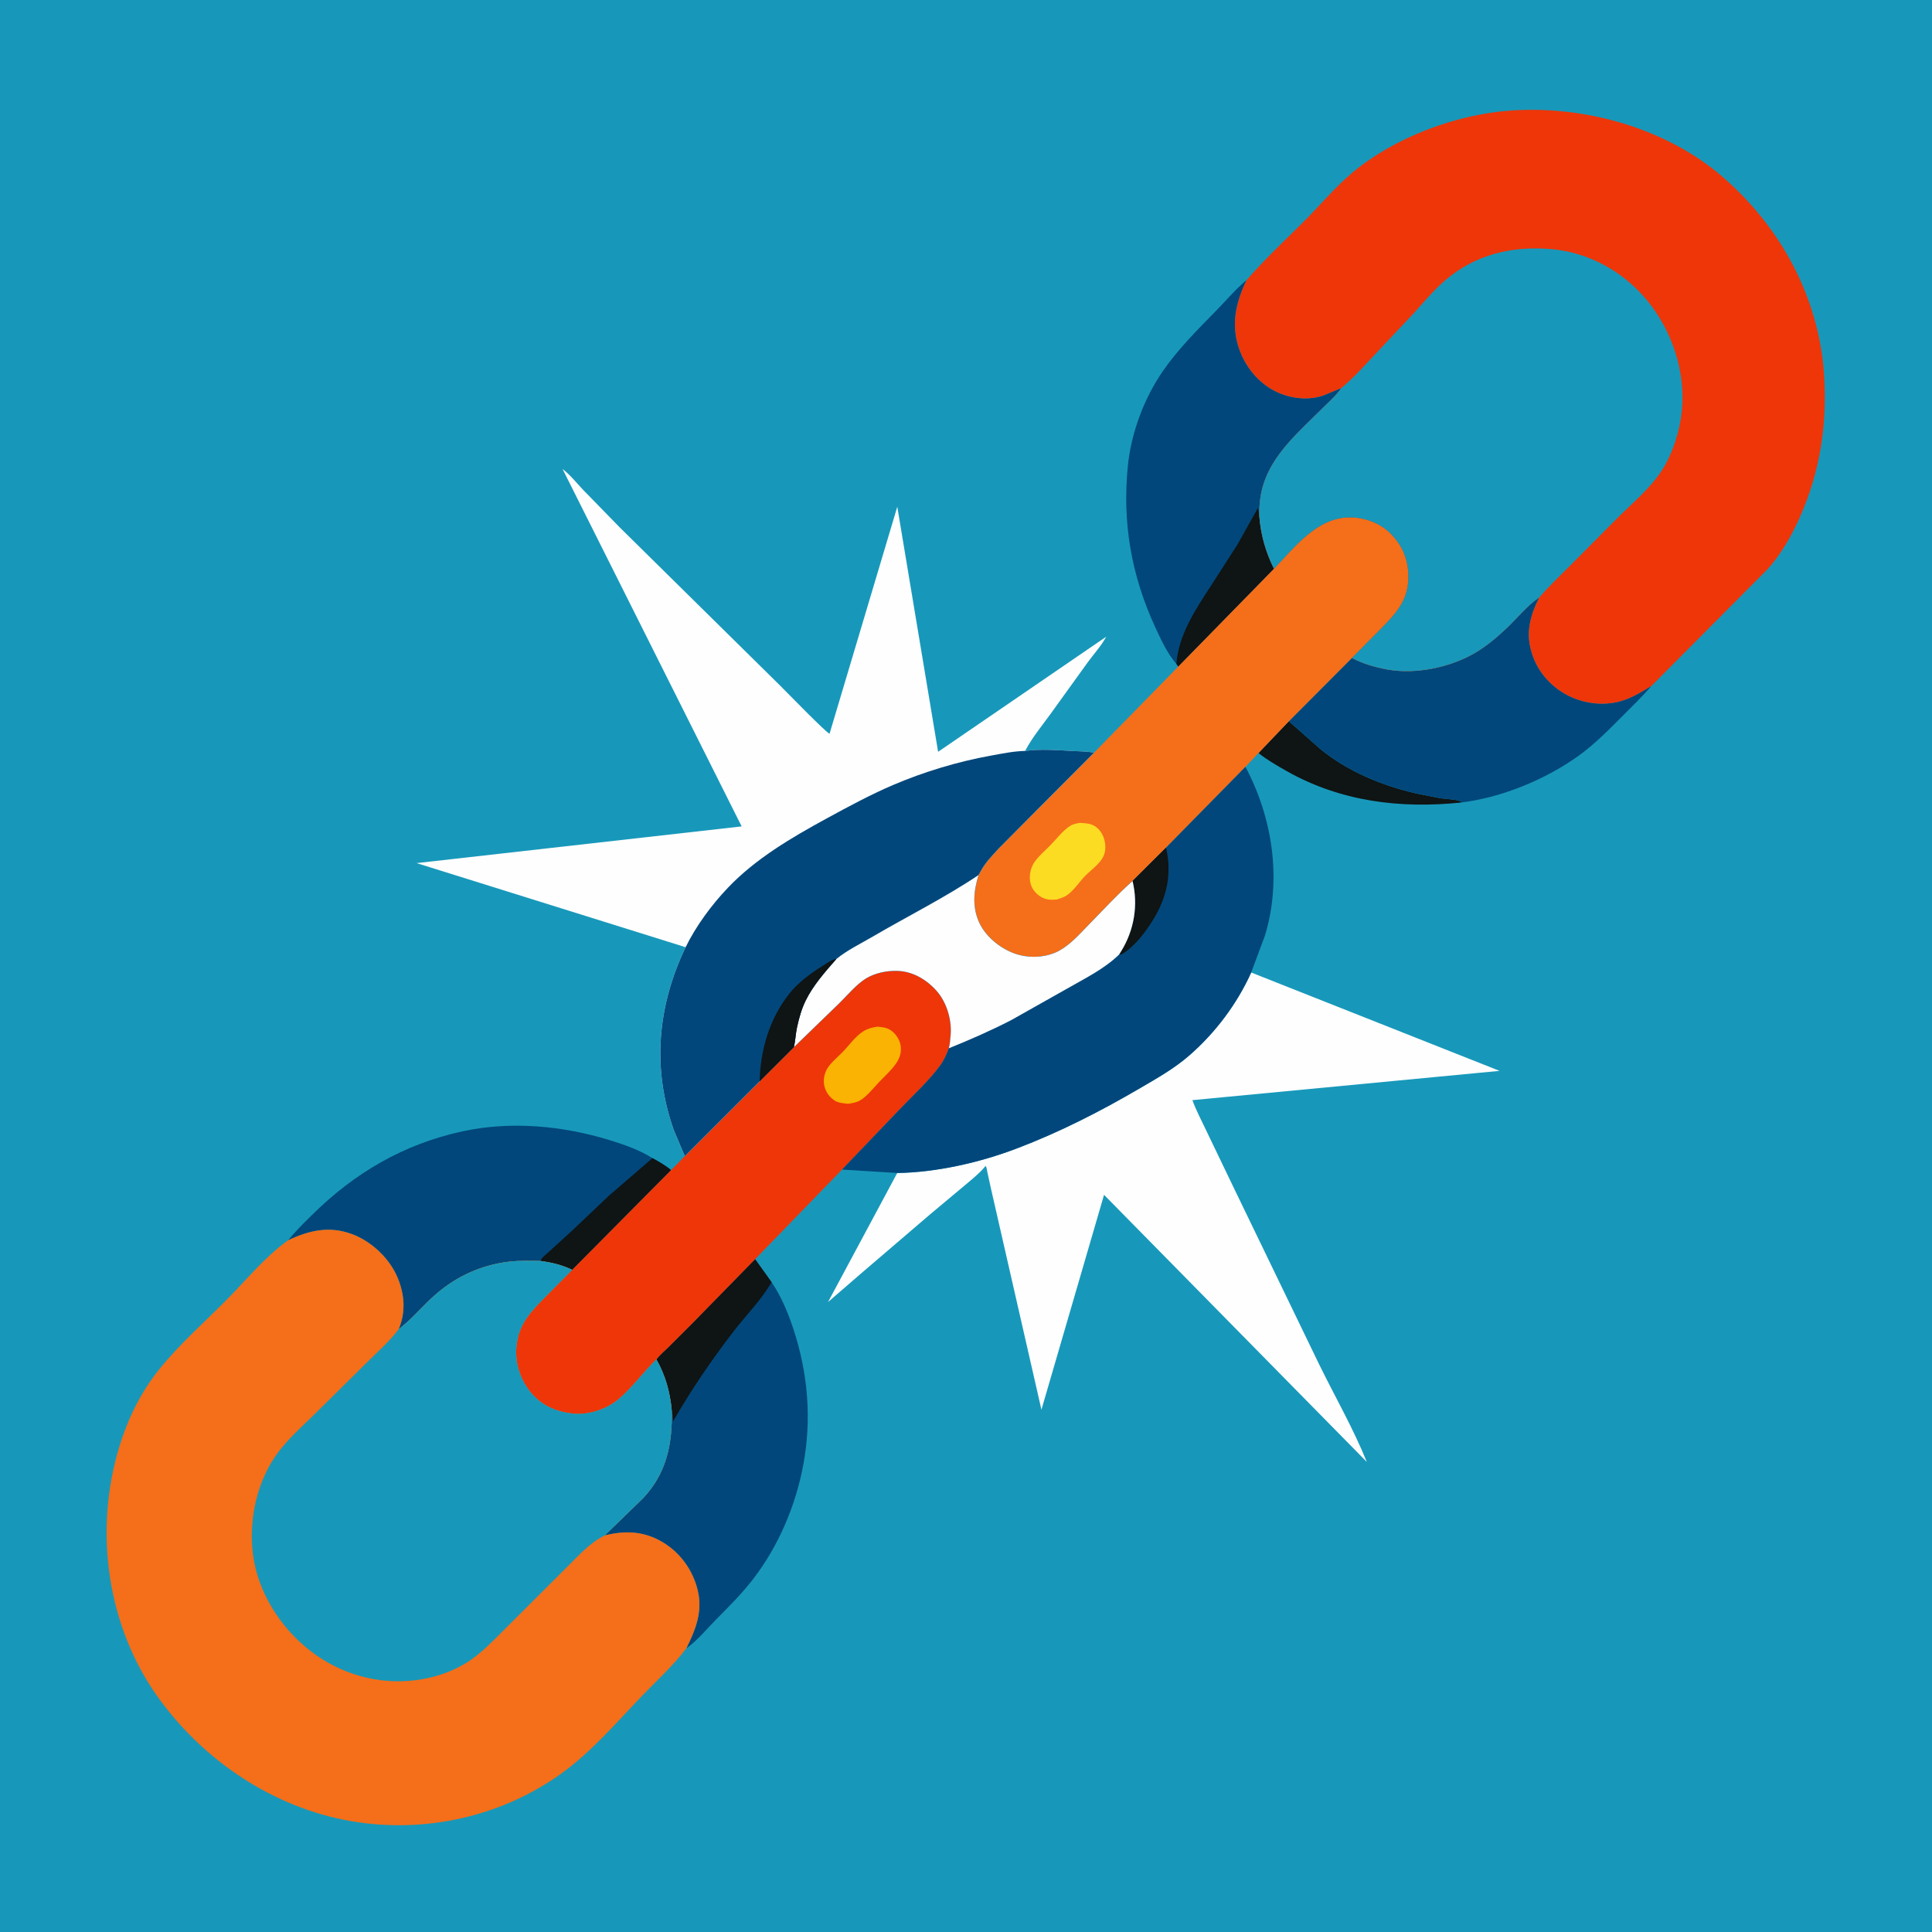
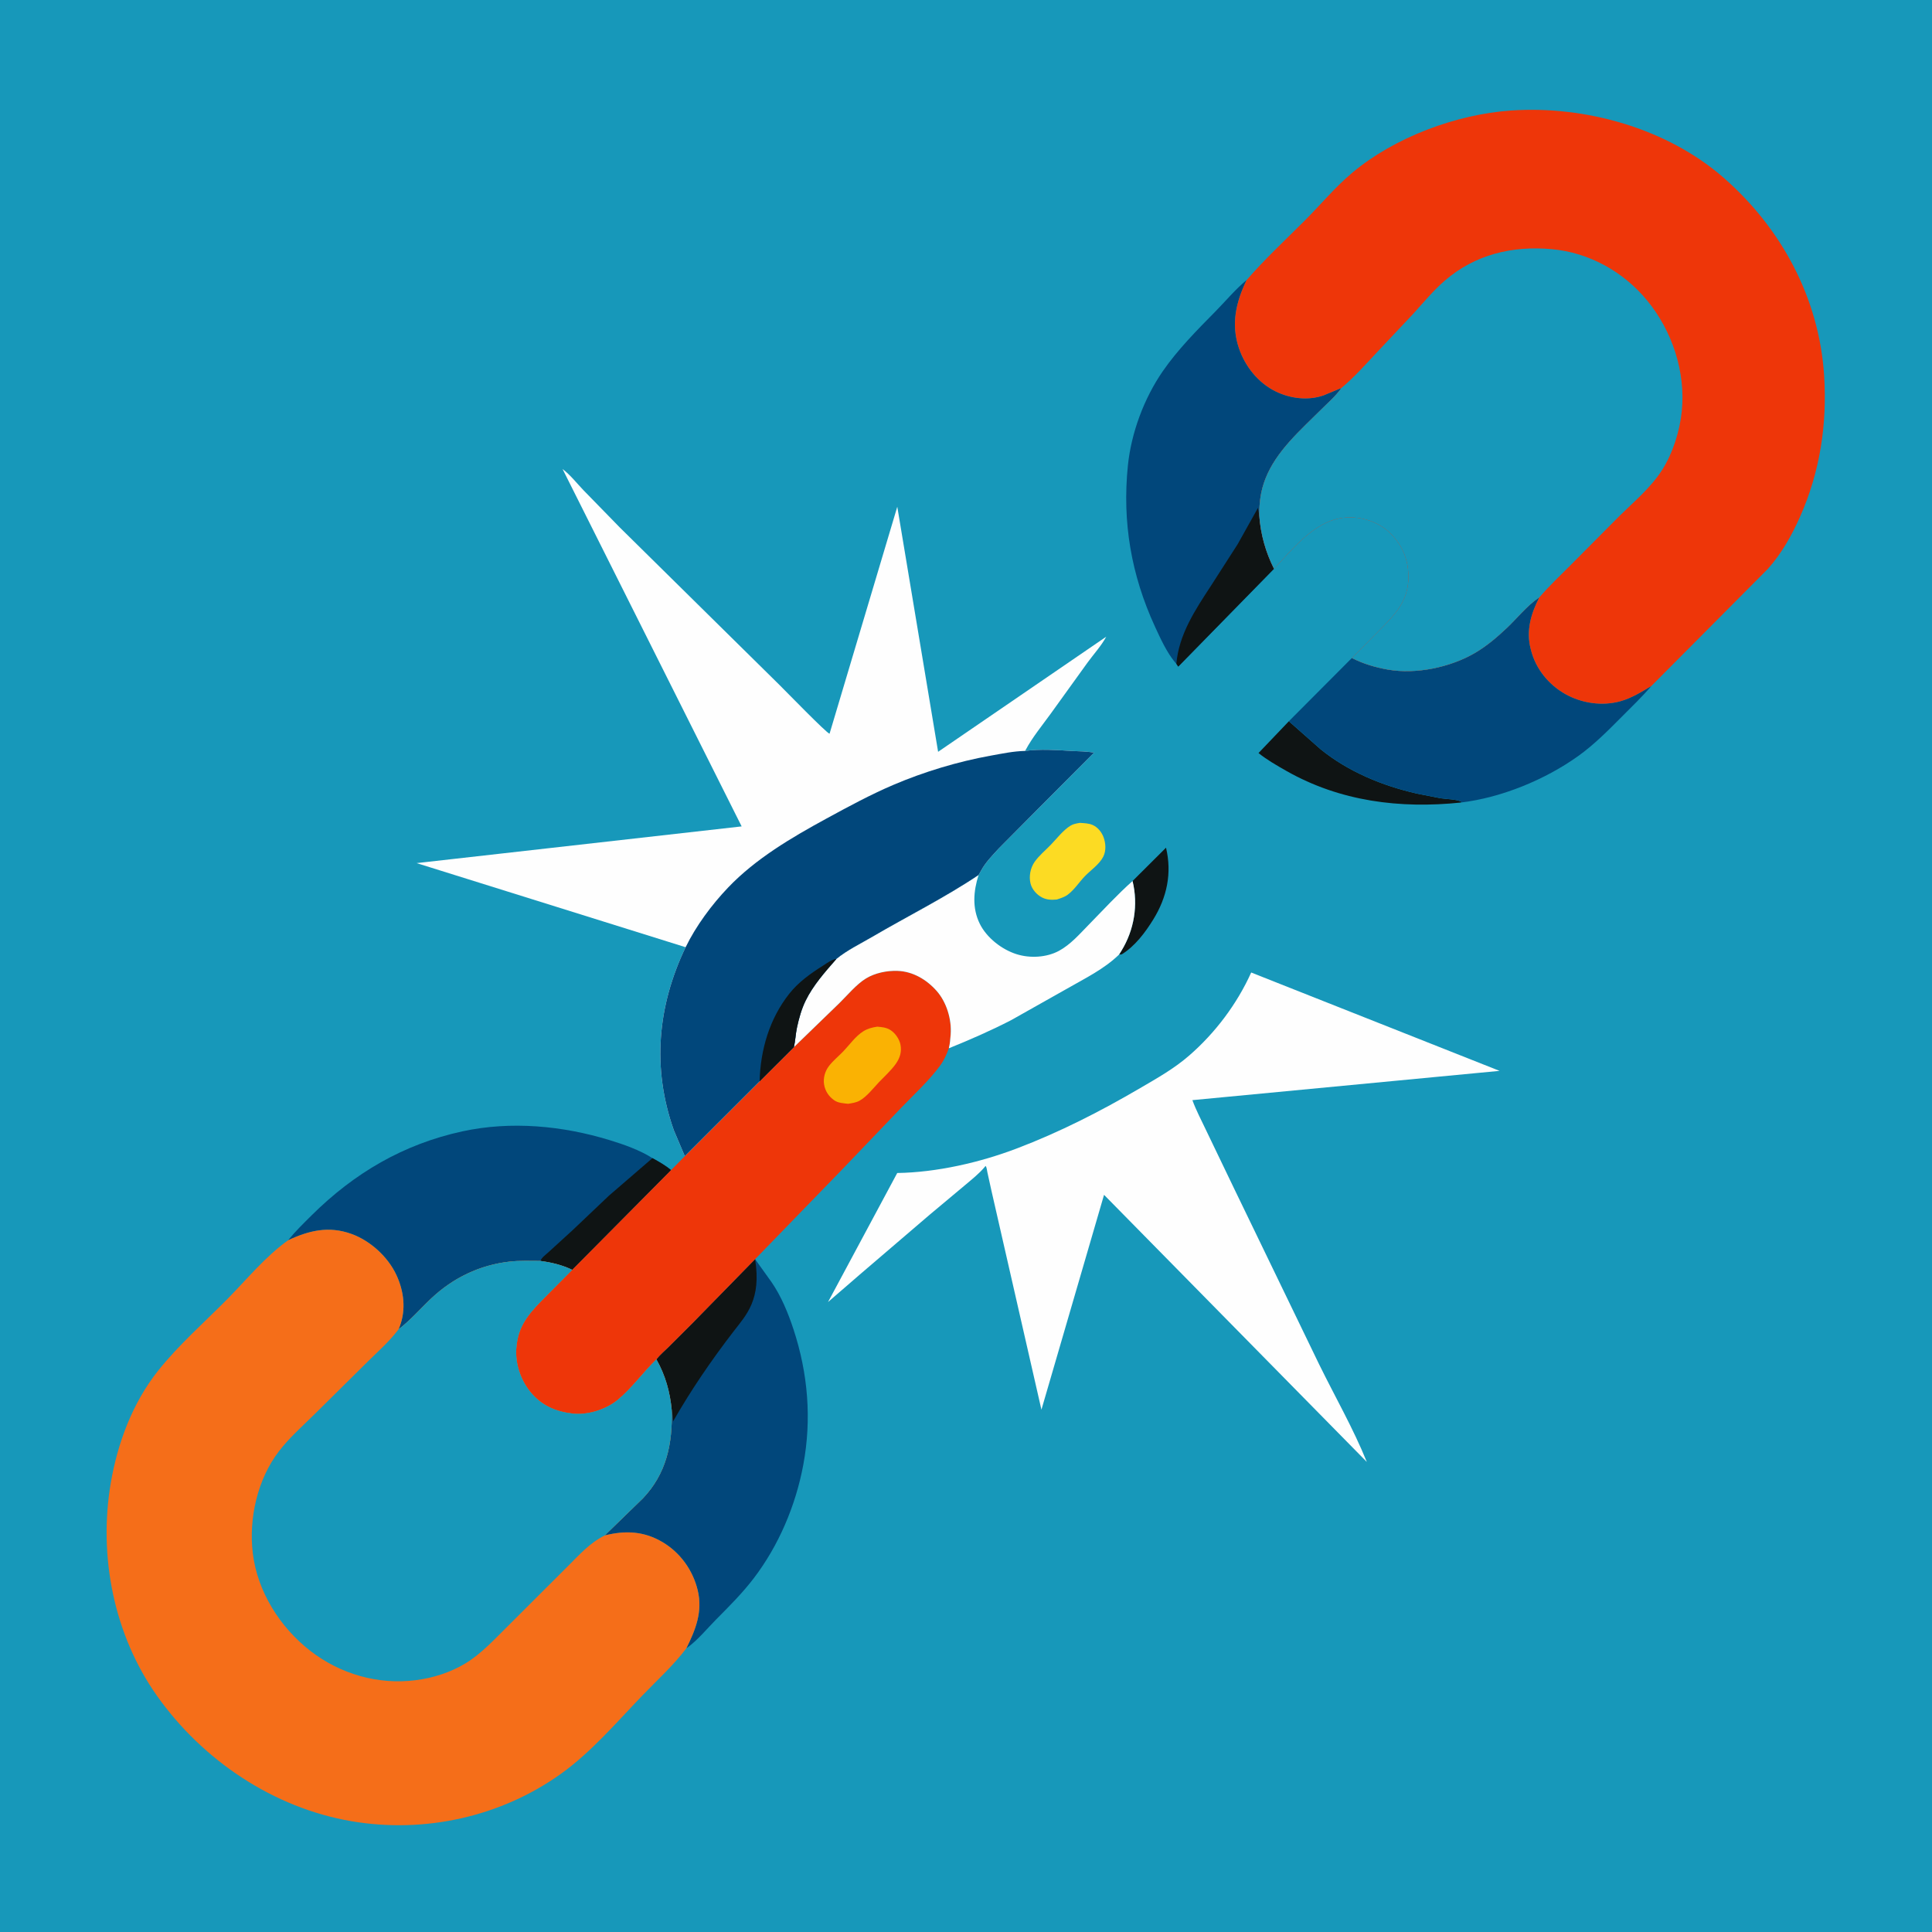
<svg xmlns="http://www.w3.org/2000/svg" version="1.1" style="display: block;" viewBox="0 0 2048 2048" width="1024" height="1024">
  <path transform="translate(0,0)" fill="rgb(23,152,186)" d="M 0 -0 L 2048 0 L 2048 2048 L -0 2048 L 0 -0 z" />
  <path transform="translate(0,0)" fill="rgb(15,20,20)" d="M 1366.25 764.56 L 1399.87 794.22 C 1429.34 818.09 1465.57 833.039 1502.37 841.326 L 1527.2 846.192 C 1533.48 847.129 1543.6 847.13 1549.21 849.854 L 1548.5 850.739 C 1484.15 857.424 1420.58 849.591 1363.57 817.171 C 1353.41 811.394 1343.21 805.586 1334.07 798.266 L 1366.25 764.56 z" />
  <path transform="translate(0,0)" fill="rgb(1,71,123)" d="M 1433.04 697.516 C 1445.14 703.71 1457.91 707.453 1471.22 709.798 C 1501.02 715.047 1537.11 707.454 1563.11 692.392 C 1575.66 685.12 1586.69 675.679 1597.23 665.775 C 1608.06 655.596 1618.62 642.12 1630.84 633.856 L 1631.79 633.244 C 1622.89 650.433 1617.53 668.649 1622.65 688.059 L 1623.1 689.813 C 1628.22 709.251 1641.68 725.734 1659.06 735.595 C 1676.56 745.525 1698.48 748.774 1717.93 743.266 C 1729.77 739.913 1740.12 733.42 1750.57 727.128 C 1740.91 738.433 1729.97 748.927 1719.48 759.475 C 1704.9 774.131 1689.89 789.322 1673.04 801.374 C 1637.85 826.543 1591.63 845.551 1548.5 850.739 L 1549.21 849.854 C 1543.6 847.13 1533.48 847.129 1527.2 846.192 L 1502.37 841.326 C 1465.57 833.039 1429.34 818.09 1399.87 794.22 L 1366.25 764.56 L 1433.04 697.516 z" />
  <path transform="translate(0,0)" fill="rgb(1,71,123)" d="M 305.373 1314.76 C 313.072 1305.28 321.796 1296.77 330.462 1288.18 C 375.556 1243.47 427.659 1212.86 490.092 1199.3 C 541.649 1188.11 596.258 1193.28 646.367 1208.63 C 661.461 1213.25 678.317 1219.17 691.62 1227.68 C 698.311 1231.31 705.556 1235.48 711.378 1240.37 L 606.587 1346.05 C 595.585 1340.82 584.927 1338.27 572.919 1336.66 C 562.23 1336.67 551.153 1336.15 540.526 1337.33 C 508.709 1340.85 480.342 1354.51 457.109 1376.39 C 445.775 1387.06 434.844 1399.82 422.445 1409.13 L 423.745 1406.02 C 430.52 1388.08 428.202 1368.84 420.24 1351.65 C 411.263 1332.27 392.531 1315.18 372.448 1307.97 C 348.563 1299.4 327.665 1304.28 305.373 1314.76 z" />
  <path transform="translate(0,0)" fill="rgb(15,20,20)" d="M 691.62 1227.68 C 698.311 1231.31 705.556 1235.48 711.378 1240.37 L 606.587 1346.05 C 595.585 1340.82 584.927 1338.27 572.919 1336.66 C 574.129 1333.02 578.662 1329.94 581.462 1327.33 L 606.926 1304.08 L 645.531 1267.44 L 691.62 1227.68 z" />
  <path transform="translate(0,0)" fill="rgb(1,71,123)" d="M 695.806 1440.97 C 699.451 1436.35 704.475 1432.13 708.667 1427.96 L 733.927 1402.76 L 800.444 1334.79 L 817.898 1359.16 C 828.132 1374 835.482 1391.97 841.098 1409.02 C 856.515 1455.84 860.573 1504.41 851.484 1552.95 C 843.426 1595.99 825.484 1638.42 798.806 1673.29 C 786.892 1688.86 772.945 1702.78 759.163 1716.67 C 749.463 1726.45 739.512 1738.75 728.39 1746.69 L 727.585 1747.22 C 737.36 1727.51 745.033 1708.36 739.615 1685.83 C 734.52 1664.65 721.296 1646.05 702.461 1634.81 C 682.725 1623.04 662.837 1622.15 641.022 1627.65 L 681.446 1588.37 C 706.598 1561.99 712.998 1530.27 712.09 1494.91 C 710.271 1475.62 705.385 1457.92 695.806 1440.97 z" />
-   <path transform="translate(0,0)" fill="rgb(15,20,20)" d="M 695.806 1440.97 C 699.451 1436.35 704.475 1432.13 708.667 1427.96 L 733.927 1402.76 L 800.444 1334.79 L 817.898 1359.16 C 807.294 1377.68 790.988 1394 777.924 1410.94 C 754.264 1441.61 732.728 1473.13 713.473 1506.75 C 713.116 1502.87 713.046 1498.68 712.09 1494.91 C 710.271 1475.62 705.385 1457.92 695.806 1440.97 z" />
+   <path transform="translate(0,0)" fill="rgb(15,20,20)" d="M 695.806 1440.97 C 699.451 1436.35 704.475 1432.13 708.667 1427.96 L 733.927 1402.76 L 800.444 1334.79 C 807.294 1377.68 790.988 1394 777.924 1410.94 C 754.264 1441.61 732.728 1473.13 713.473 1506.75 C 713.116 1502.87 713.046 1498.68 712.09 1494.91 C 710.271 1475.62 705.385 1457.92 695.806 1440.97 z" />
  <path transform="translate(0,0)" fill="rgb(1,71,123)" d="M 1247 703.67 L 1245.59 702.084 C 1236.87 691.686 1229.93 676.449 1224.26 664.118 C 1199.16 609.487 1189.53 553.671 1195.58 493.769 C 1199.11 458.842 1212.71 422.293 1232.63 393.451 C 1248.33 370.717 1268.97 349.821 1288.39 330.167 C 1299.23 319.205 1309.63 306.55 1321.53 296.797 C 1310.19 320.131 1304.69 343.791 1313.37 369.212 C 1320 388.638 1333.89 405.995 1352.51 415.042 C 1367.95 422.546 1386.72 424.833 1403.08 419.106 L 1421.95 411.266 L 1421.37 412.114 C 1415.76 419.95 1407.74 426.854 1400.92 433.693 C 1378.86 455.823 1352.96 477.807 1341.33 507.639 C 1336.29 520.572 1334.83 532.745 1334.87 546.471 C 1336.23 566.052 1341.64 585.448 1350.49 602.928 L 1248.98 706.635 L 1247 703.67 z" />
  <path transform="translate(0,0)" fill="rgb(15,20,20)" d="M 1247 703.67 C 1249.55 672.656 1267.06 646.354 1283.72 620.888 L 1311.95 576.913 L 1333.5 538.381 L 1334.87 546.471 C 1336.23 566.052 1341.64 585.448 1350.49 602.928 L 1248.98 706.635 L 1247 703.67 z" />
-   <path transform="translate(0,0)" fill="rgb(245,110,25)" d="M 1350.49 602.928 C 1371.99 580.333 1395.63 549.132 1429.6 548.46 C 1445.62 548.143 1462.28 553.914 1473.74 565.256 C 1486.76 578.142 1492.97 593.213 1492.99 611.617 C 1493.02 637.719 1478.19 651.975 1460.99 669.384 L 1433.04 697.516 L 1366.25 764.56 L 1334.07 798.266 L 1320.23 812.901 L 1236.03 898.574 L 1200.56 933.916 C 1184.35 948.312 1169.3 964.777 1154.11 980.255 C 1144.47 990.08 1134.82 1001.29 1122.58 1007.91 C 1109.42 1015.03 1091.99 1015.96 1077.81 1011.54 C 1062.11 1006.65 1045.9 994.13 1038.55 979.116 C 1030.4 962.443 1031.89 944.605 1037.35 927.497 L 1039.91 923 C 1044.78 914.027 1052.18 906.536 1059.08 899.062 L 1100.61 857.198 L 1159.69 797.892 L 1248.98 706.635 L 1350.49 602.928 z" />
  <path transform="translate(0,0)" fill="rgb(252,219,35)" d="M 1144.71 872.285 C 1149.15 872.578 1153.88 872.683 1158.04 874.424 C 1163.44 876.679 1167.73 881.954 1169.76 887.344 C 1172.2 893.84 1172.68 901.823 1169.49 908.147 C 1165.41 916.241 1156.16 922.405 1149.91 928.919 C 1143.8 935.283 1138.86 943.224 1131.73 948.5 C 1128.39 950.97 1124.09 952.249 1120.19 953.536 C 1114.66 953.988 1109.87 953.981 1104.82 951.462 C 1099.08 948.603 1093.98 942.864 1092.41 936.567 C 1090.52 928.978 1092.24 920.135 1096.64 913.752 C 1101.21 907.134 1108.3 901.293 1113.9 895.5 C 1120.32 888.866 1127.03 879.947 1134.88 875.183 C 1137.82 873.401 1141.37 872.845 1144.71 872.285 z" />
  <path transform="translate(0,0)" fill="rgb(238,54,9)" d="M 841.602 1109.97 L 889.577 1063.53 C 898.277 1055.03 907.706 1043.46 917.983 1037.19 C 927.518 1031.36 940.155 1028.77 951.332 1029.15 C 967.669 1029.69 982.346 1038.44 992.941 1050.47 C 1003.47 1062.43 1008.92 1080.68 1007.78 1096.4 C 1007.43 1101.24 1007.01 1106.54 1005.81 1111.23 C 1003.38 1117.96 1000.83 1123.74 996.581 1129.54 C 984.82 1145.6 968.981 1160.08 955.175 1174.44 L 892.589 1239.81 L 800.444 1334.79 L 733.927 1402.76 L 708.667 1427.96 C 704.475 1432.13 699.451 1436.35 695.806 1440.97 C 681.839 1454.59 669.629 1471.77 654.661 1484.05 C 642.339 1494.15 622.869 1500.31 606.943 1498.45 C 588.942 1496.34 573.815 1489.85 562.154 1475.44 C 551.275 1461.99 545.495 1443.73 547.585 1426.48 L 547.836 1424.5 C 550.521 1402.32 564.024 1388.97 579.041 1373.78 L 606.587 1346.05 L 711.378 1240.37 L 725.953 1225.6 L 805.204 1146.33 L 841.602 1109.97 z" />
  <path transform="translate(0,0)" fill="rgb(250,178,3)" d="M 929.867 1088.32 C 934.542 1088.69 939.227 1089.1 943.354 1091.55 C 948.754 1094.76 953.402 1101.31 954.565 1107.5 C 955.973 1114.99 953.99 1121.42 949.682 1127.58 C 944.745 1134.64 937.68 1140.91 931.75 1147.15 C 925.577 1153.65 919.03 1162.35 911.246 1166.74 C 907.524 1168.85 903.197 1169.39 899.039 1170.07 C 894.19 1169.5 888.693 1169.31 884.545 1166.5 C 878.648 1162.5 874.717 1156.65 873.568 1149.57 C 872.466 1142.78 874.501 1135.64 878.62 1130.18 C 882.899 1124.51 888.967 1119.65 893.903 1114.5 C 900.583 1107.54 906.944 1098.31 915.21 1093.17 C 919.825 1090.31 924.561 1089.14 929.867 1088.32 z" />
  <path transform="translate(0,0)" fill="rgb(254,254,254)" d="M 1326.32 1030.9 L 1589.6 1135.16 L 1263.99 1166.2 C 1267.82 1176.84 1273.23 1186.86 1278.02 1197.09 L 1308.28 1260.04 L 1398.33 1446.26 C 1415.17 1480.59 1434.56 1514.3 1448.89 1549.73 L 1170.33 1266.58 L 1103.96 1494.32 L 1092.15 1442.57 L 1050.94 1262.07 L 1046.65 1242.57 C 1046.24 1240.61 1046 1237.4 1044.75 1235.92 L 1043.82 1237.05 C 1037.8 1244.24 1030.18 1250.18 1023.05 1256.24 L 985.62 1287.55 L 910.908 1351.51 L 877.726 1380.25 L 951.105 1243.43 C 992.93 1242.79 1038.52 1232.34 1077.5 1217.55 C 1123.41 1200.12 1166.3 1178.19 1208.63 1153.42 C 1226.98 1142.69 1244.55 1132.87 1260.7 1118.82 C 1288.26 1094.85 1311.3 1064.22 1326.32 1030.9 z" />
-   <path transform="translate(0,0)" fill="rgb(1,71,123)" d="M 1236.03 898.574 L 1320.23 812.901 C 1349.07 867.033 1358.95 932.548 1340.93 991.662 L 1326.32 1030.9 C 1311.3 1064.22 1288.26 1094.85 1260.7 1118.82 C 1244.55 1132.87 1226.98 1142.69 1208.63 1153.42 C 1166.3 1178.19 1123.41 1200.12 1077.5 1217.55 C 1038.52 1232.34 992.93 1242.79 951.105 1243.43 L 892.589 1239.81 L 955.175 1174.44 C 968.981 1160.08 984.82 1145.6 996.581 1129.54 C 1000.83 1123.74 1003.38 1117.96 1005.81 1111.23 C 1007.01 1106.54 1007.43 1101.24 1007.78 1096.4 C 1008.92 1080.68 1003.47 1062.43 992.941 1050.47 C 982.346 1038.44 967.669 1029.69 951.332 1029.15 C 940.155 1028.77 927.518 1031.36 917.983 1037.19 C 907.706 1043.46 898.277 1055.03 889.577 1063.53 L 841.602 1109.97 C 843.156 1103.05 843.372 1095.88 844.878 1088.92 C 846.945 1079.38 849.671 1069.56 853.967 1060.76 C 861.952 1044.4 874.719 1030.11 886.627 1016.5 C 897.737 1007.31 912.449 1000.19 924.965 992.866 C 962.15 971.095 1001.59 951.478 1037.35 927.497 C 1031.89 944.605 1030.4 962.443 1038.55 979.116 C 1045.9 994.13 1062.11 1006.65 1077.81 1011.54 C 1091.99 1015.96 1109.42 1015.03 1122.58 1007.91 C 1134.82 1001.29 1144.47 990.08 1154.11 980.255 C 1169.3 964.777 1184.35 948.312 1200.56 933.916 L 1236.03 898.574 z" />
  <path transform="translate(0,0)" fill="rgb(15,20,20)" d="M 1236.03 898.574 C 1242.47 925.605 1237.04 951.199 1222.5 974.7 C 1213.9 988.609 1203.13 1002.98 1189.04 1011.68 L 1186.26 1011.89 L 1188.8 1007.81 C 1202.32 985.712 1206.69 959.186 1200.56 933.916 L 1236.03 898.574 z" />
  <path transform="translate(0,0)" fill="rgb(254,254,254)" d="M 1037.35 927.497 C 1031.89 944.605 1030.4 962.443 1038.55 979.116 C 1045.9 994.13 1062.11 1006.65 1077.81 1011.54 C 1091.99 1015.96 1109.42 1015.03 1122.58 1007.91 C 1134.82 1001.29 1144.47 990.08 1154.11 980.255 C 1169.3 964.777 1184.35 948.312 1200.56 933.916 C 1206.69 959.186 1202.32 985.712 1188.8 1007.81 L 1186.26 1011.89 C 1170.2 1027.4 1150.6 1036.84 1131.44 1047.84 L 1071.8 1081.44 C 1050.46 1092.45 1028.06 1102.24 1005.81 1111.23 C 1007.01 1106.54 1007.43 1101.24 1007.78 1096.4 C 1008.92 1080.68 1003.47 1062.43 992.941 1050.47 C 982.346 1038.44 967.669 1029.69 951.332 1029.15 C 940.155 1028.77 927.518 1031.36 917.983 1037.19 C 907.706 1043.46 898.277 1055.03 889.577 1063.53 L 841.602 1109.97 C 843.156 1103.05 843.372 1095.88 844.878 1088.92 C 846.945 1079.38 849.671 1069.56 853.967 1060.76 C 861.952 1044.4 874.719 1030.11 886.627 1016.5 C 897.737 1007.31 912.449 1000.19 924.965 992.866 C 962.15 971.095 1001.59 951.478 1037.35 927.497 z" />
  <path transform="translate(0,0)" fill="rgb(254,254,254)" d="M 726.797 1004.09 L 441.63 914.934 L 786.18 876.015 L 596.338 497.193 C 604.448 503.293 611.382 512.208 618.412 519.555 L 657.09 559.215 L 826.177 725.981 C 833.572 733.282 876.15 777.155 879.361 777.772 L 951.157 537.174 L 994.438 796.945 L 1172.67 674.916 C 1167.7 684.25 1159.38 693.429 1153.06 702.042 L 1113.68 756.706 C 1104.75 769.033 1094.44 781.506 1087.25 794.923 L 1086.69 796.004 C 1102.92 793.885 1119.52 795.019 1135.78 796.032 C 1143.67 796.523 1151.95 796.327 1159.69 797.892 L 1100.61 857.198 L 1059.08 899.062 C 1052.18 906.536 1044.78 914.027 1039.91 923 L 1037.35 927.497 C 1001.59 951.478 962.15 971.095 924.965 992.866 C 912.449 1000.19 897.737 1007.31 886.627 1016.5 C 874.719 1030.11 861.952 1044.4 853.967 1060.76 C 849.671 1069.56 846.945 1079.38 844.878 1088.92 C 843.372 1095.88 843.156 1103.05 841.602 1109.97 L 805.204 1146.33 L 725.953 1225.6 L 714.298 1198.12 C 690.989 1132.27 696.905 1066.51 726.797 1004.09 z" />
  <path transform="translate(0,0)" fill="rgb(1,71,123)" d="M 1086.69 796.004 C 1102.92 793.885 1119.52 795.019 1135.78 796.032 C 1143.67 796.523 1151.95 796.327 1159.69 797.892 L 1100.61 857.198 L 1059.08 899.062 C 1052.18 906.536 1044.78 914.027 1039.91 923 L 1037.35 927.497 C 1001.59 951.478 962.15 971.095 924.965 992.866 C 912.449 1000.19 897.737 1007.31 886.627 1016.5 C 874.719 1030.11 861.952 1044.4 853.967 1060.76 C 849.671 1069.56 846.945 1079.38 844.878 1088.92 C 843.372 1095.88 843.156 1103.05 841.602 1109.97 L 805.204 1146.33 L 725.953 1225.6 L 714.298 1198.12 C 690.989 1132.27 696.905 1066.51 726.797 1004.09 C 737.813 981.459 754.431 959.049 771.822 940.833 C 801.019 910.249 839.085 887.869 875.94 867.781 C 898.973 855.227 922.913 842.282 947.015 831.998 C 979.699 818.053 1015.32 807.324 1050.26 801.012 C 1062.3 798.836 1074.42 796.283 1086.69 796.004 z" />
  <path transform="translate(0,0)" fill="rgb(15,20,20)" d="M 805.204 1146.33 C 806.102 1112.75 815.653 1080 836.636 1053.41 C 846.475 1040.94 859.304 1031.92 872.597 1023.5 C 876.78 1020.85 881.629 1017.11 886.627 1016.5 C 874.719 1030.11 861.952 1044.4 853.967 1060.76 C 849.671 1069.56 846.945 1079.38 844.878 1088.92 C 843.372 1095.88 843.156 1103.05 841.602 1109.97 L 805.204 1146.33 z" />
  <path transform="translate(0,0)" fill="rgb(238,54,9)" d="M 1321.53 296.797 C 1340.64 274.744 1362.39 254.529 1383.02 233.894 C 1399.76 217.158 1415.4 198.245 1433.53 183.054 C 1478.25 145.56 1543.55 121.19 1601.7 117.162 C 1680.43 111.71 1767.32 136.044 1827.4 188.649 C 1888.55 242.194 1928.35 316.173 1933.64 397.902 C 1936.98 449.61 1929.28 500.127 1908.16 547.704 C 1899.28 567.698 1888.64 586.56 1874.08 602.986 L 1750.57 727.128 C 1740.12 733.42 1729.77 739.913 1717.93 743.266 C 1698.48 748.774 1676.56 745.525 1659.06 735.595 C 1641.68 725.734 1628.22 709.251 1623.1 689.813 L 1622.65 688.059 C 1617.53 668.649 1622.89 650.433 1631.79 633.244 L 1630.84 633.856 C 1618.62 642.12 1608.06 655.596 1597.23 665.775 C 1586.69 675.679 1575.66 685.12 1563.11 692.392 C 1537.11 707.454 1501.02 715.047 1471.22 709.798 C 1457.91 707.453 1445.14 703.71 1433.04 697.516 L 1460.99 669.384 C 1478.19 651.975 1493.02 637.719 1492.99 611.617 C 1492.97 593.213 1486.76 578.142 1473.74 565.256 C 1462.28 553.914 1445.62 548.143 1429.6 548.46 C 1395.63 549.132 1371.99 580.333 1350.49 602.928 C 1341.64 585.448 1336.23 566.052 1334.87 546.471 C 1334.83 532.745 1336.29 520.572 1341.33 507.639 C 1352.96 477.807 1378.86 455.823 1400.92 433.693 C 1407.74 426.854 1415.76 419.95 1421.37 412.114 L 1421.95 411.266 L 1403.08 419.106 C 1386.72 424.833 1367.95 422.546 1352.51 415.042 C 1333.89 405.995 1320 388.638 1313.37 369.212 C 1304.69 343.791 1310.19 320.131 1321.53 296.797 z" />
  <path transform="translate(0,0)" fill="rgb(23,152,186)" d="M 1421.95 411.266 C 1435.82 399.715 1447.82 386.026 1460.17 372.894 L 1498.66 332.027 C 1509.13 320.423 1519.47 307.955 1531.29 297.698 C 1563.57 269.708 1603.24 260.314 1645.03 264.124 C 1684.5 267.723 1720.93 287.966 1746.09 318.579 C 1772.63 350.858 1786.98 394.188 1782.76 436.005 C 1780.65 456.842 1773.29 480.244 1762.04 497.969 C 1750.04 516.865 1732.64 531.256 1716.83 546.818 L 1665.58 598.385 C 1654.27 609.809 1642.22 621.035 1631.79 633.244 L 1630.84 633.856 C 1618.62 642.12 1608.06 655.596 1597.23 665.775 C 1586.69 675.679 1575.66 685.12 1563.11 692.392 C 1537.11 707.454 1501.02 715.047 1471.22 709.798 C 1457.91 707.453 1445.14 703.71 1433.04 697.516 L 1460.99 669.384 C 1478.19 651.975 1493.02 637.719 1492.99 611.617 C 1492.97 593.213 1486.76 578.142 1473.74 565.256 C 1462.28 553.914 1445.62 548.143 1429.6 548.46 C 1395.63 549.132 1371.99 580.333 1350.49 602.928 C 1341.64 585.448 1336.23 566.052 1334.87 546.471 C 1334.83 532.745 1336.29 520.572 1341.33 507.639 C 1352.96 477.807 1378.86 455.823 1400.92 433.693 C 1407.74 426.854 1415.76 419.95 1421.37 412.114 L 1421.95 411.266 z" />
  <path transform="translate(0,0)" fill="rgb(245,110,25)" d="M 305.373 1314.76 C 327.665 1304.28 348.563 1299.4 372.448 1307.97 C 392.531 1315.18 411.263 1332.27 420.24 1351.65 C 428.202 1368.84 430.52 1388.08 423.745 1406.02 L 422.445 1409.13 C 434.844 1399.82 445.775 1387.06 457.109 1376.39 C 480.342 1354.51 508.709 1340.85 540.526 1337.33 C 551.153 1336.15 562.23 1336.67 572.919 1336.66 C 584.927 1338.27 595.585 1340.82 606.587 1346.05 L 579.041 1373.78 C 564.024 1388.97 550.521 1402.32 547.836 1424.5 L 547.585 1426.48 C 545.495 1443.73 551.275 1461.99 562.154 1475.44 C 573.815 1489.85 588.942 1496.34 606.943 1498.45 C 622.869 1500.31 642.339 1494.15 654.661 1484.05 C 669.629 1471.77 681.839 1454.59 695.806 1440.97 C 705.385 1457.92 710.271 1475.62 712.09 1494.91 C 712.998 1530.27 706.598 1561.99 681.446 1588.37 L 641.022 1627.65 C 662.837 1622.15 682.725 1623.04 702.461 1634.81 C 721.296 1646.05 734.52 1664.65 739.615 1685.83 C 745.033 1708.36 737.36 1727.51 727.585 1747.22 C 713.939 1765.33 696.629 1781.02 680.913 1797.34 C 653.607 1825.68 626.929 1857.14 594.857 1880.14 C 531.046 1925.91 450.302 1943.72 372.928 1930.62 C 290.033 1916.58 214.841 1866.07 166.441 1797.66 C 120.744 1733.08 104.158 1649.57 117.459 1571.84 C 124.711 1529.47 140.511 1487.17 167.444 1453.21 C 189.392 1425.54 216.835 1401.61 241.596 1376.46 C 261.849 1355.88 281.771 1331.52 305.373 1314.76 z" />
  <path transform="translate(0,0)" fill="rgb(23,152,186)" d="M 422.445 1409.13 C 434.844 1399.82 445.775 1387.06 457.109 1376.39 C 480.342 1354.51 508.709 1340.85 540.526 1337.33 C 551.153 1336.15 562.23 1336.67 572.919 1336.66 C 584.927 1338.27 595.585 1340.82 606.587 1346.05 L 579.041 1373.78 C 564.024 1388.97 550.521 1402.32 547.836 1424.5 L 547.585 1426.48 C 545.495 1443.73 551.275 1461.99 562.154 1475.44 C 573.815 1489.85 588.942 1496.34 606.943 1498.45 C 622.869 1500.31 642.339 1494.15 654.661 1484.05 C 669.629 1471.77 681.839 1454.59 695.806 1440.97 C 705.385 1457.92 710.271 1475.62 712.09 1494.91 C 712.998 1530.27 706.598 1561.99 681.446 1588.37 L 641.022 1627.65 C 624.899 1635.65 614.298 1648.07 601.646 1660.53 L 537.931 1724.14 C 524.046 1737.8 510.432 1752.86 493.69 1763.07 C 477.69 1772.82 459.194 1778.7 440.648 1781.07 C 400.69 1786.19 360.582 1774.5 328.946 1749.98 C 296.857 1725.11 272.846 1687.15 267.964 1646.41 C 263.552 1609.59 272.889 1568.04 295.759 1538.29 C 306.879 1523.82 321.212 1511.26 334.159 1498.42 L 390.478 1442.71 C 400.94 1432.37 412.314 1422.36 421.279 1410.67 L 422.445 1409.13 z" />
</svg>